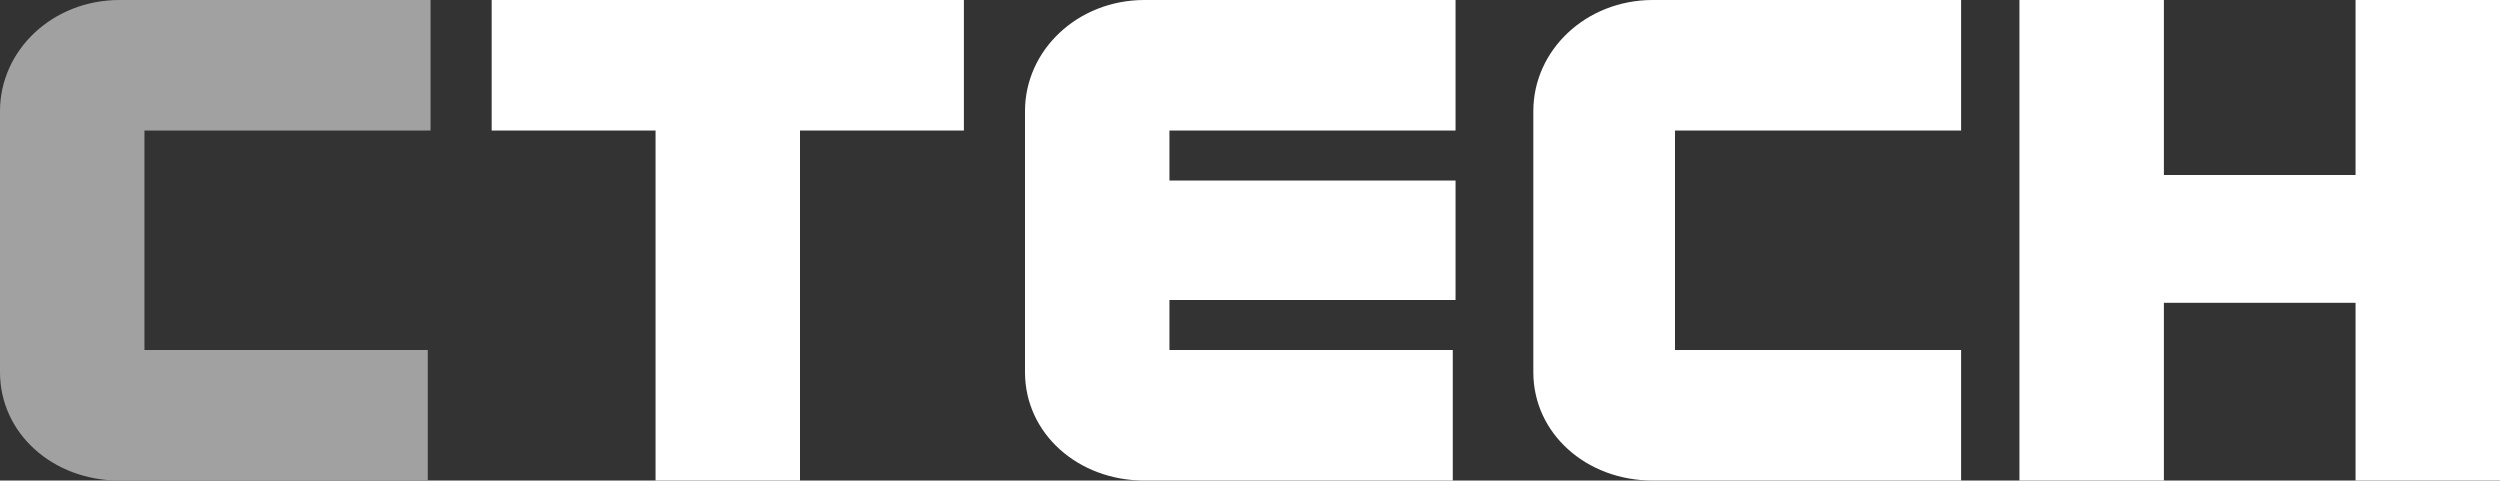
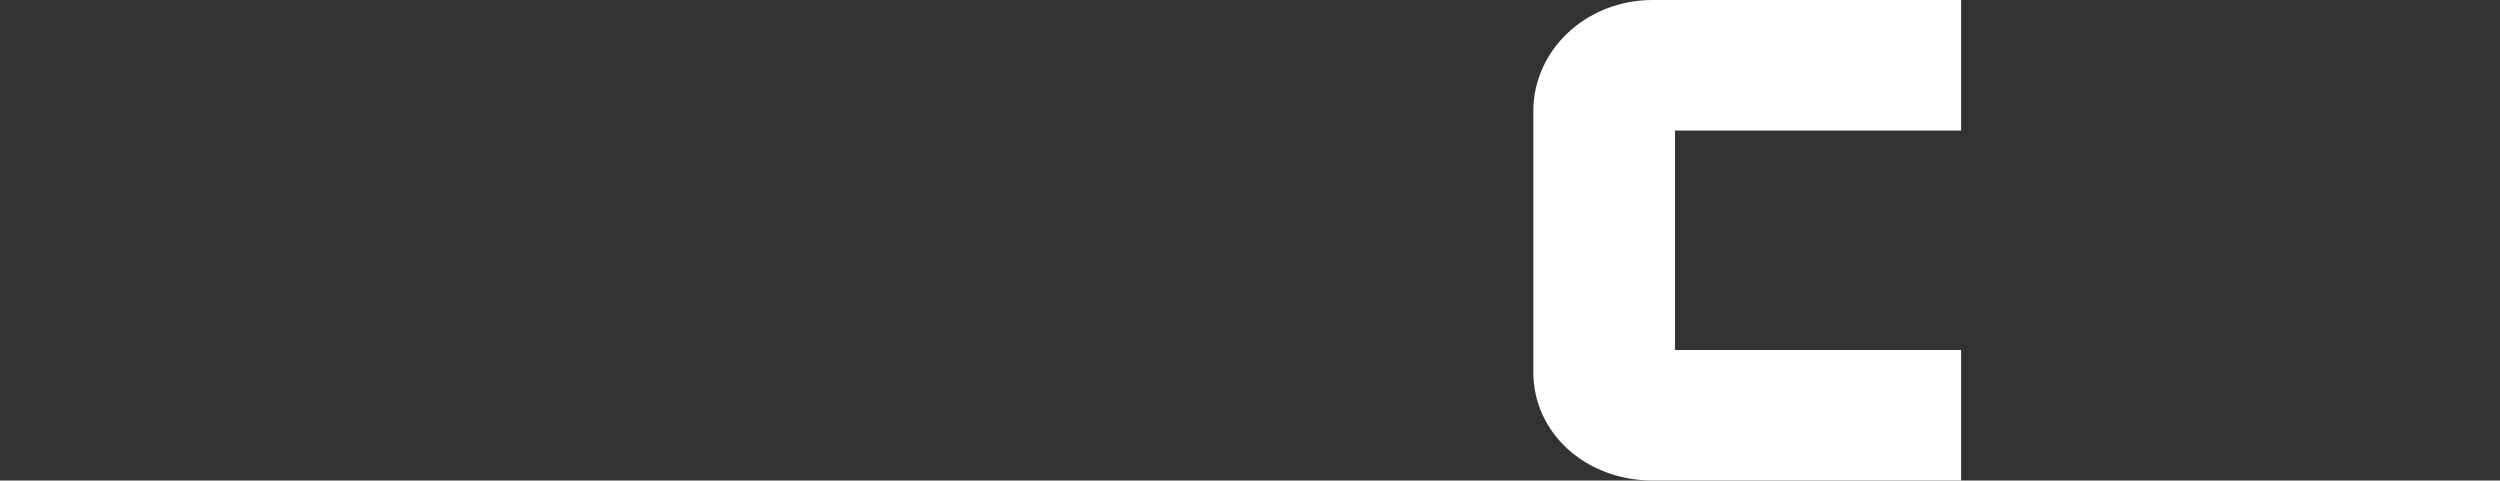
<svg xmlns="http://www.w3.org/2000/svg" version="1.1" id="Layer_1" x="0px" y="0px" width="90px" height="17.3px" viewBox="0 0 90 17.3" style="enable-background:new 0 0 90 17.3;" xml:space="preserve">
  <rect x="0" y="0" width="90" height="17.3" fill="#333333" stroke="none" />
  <style type="text/css">
	.st0{fill:#FFFFFF;}
	.st1{fill:#A1A1A1;}
</style>
  <g>
-     <polygon class="st0" points="17.7,0 17.7,4.7 23.6,4.7 23.6,17.3 28.8,17.3 28.8,4.7 34.7,4.7 34.7,0 26.2,0  " />
-     <path class="st1" d="M0,4v9.4c0,2.2,1.9,3.9,4.3,3.9h11.1v-4.7H5.2V4.7h10.3V0H4.3C1.9,0,0,1.8,0,4" />
    <path class="st0" d="M55.2,4v9.4c0,2.2,1.9,3.9,4.3,3.9h11.1v-4.7H60.3V4.7h10.3V0H59.5C57.1,0,55.2,1.8,55.2,4" />
-     <path class="st0" d="M36.9,4v9.4c0,2.2,1.9,3.9,4.3,3.9h11.1v-4.7H42.1v-1.8h0.5h4.6h5.2V6.5l-7.5,0l-2.8,0V4.7h10.3V0H41.2   C38.8,0,36.9,1.8,36.9,4" />
-     <polygon class="st0" points="84.8,0 84.8,6.3 77.9,6.3 77.9,0 72.7,0 72.7,17.3 77.9,17.3 77.9,10.9 84.8,10.9 84.8,17.3 90,17.3    90,0  " />
  </g>
</svg>